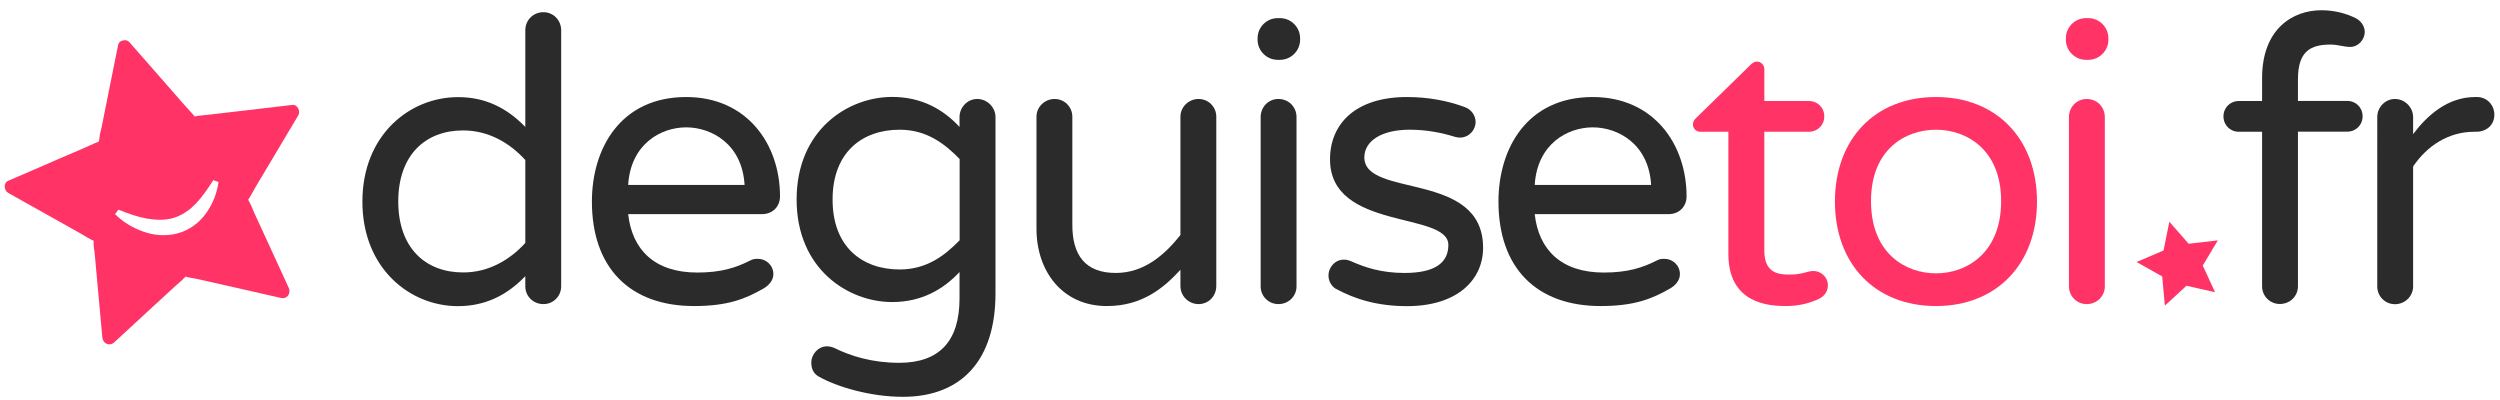
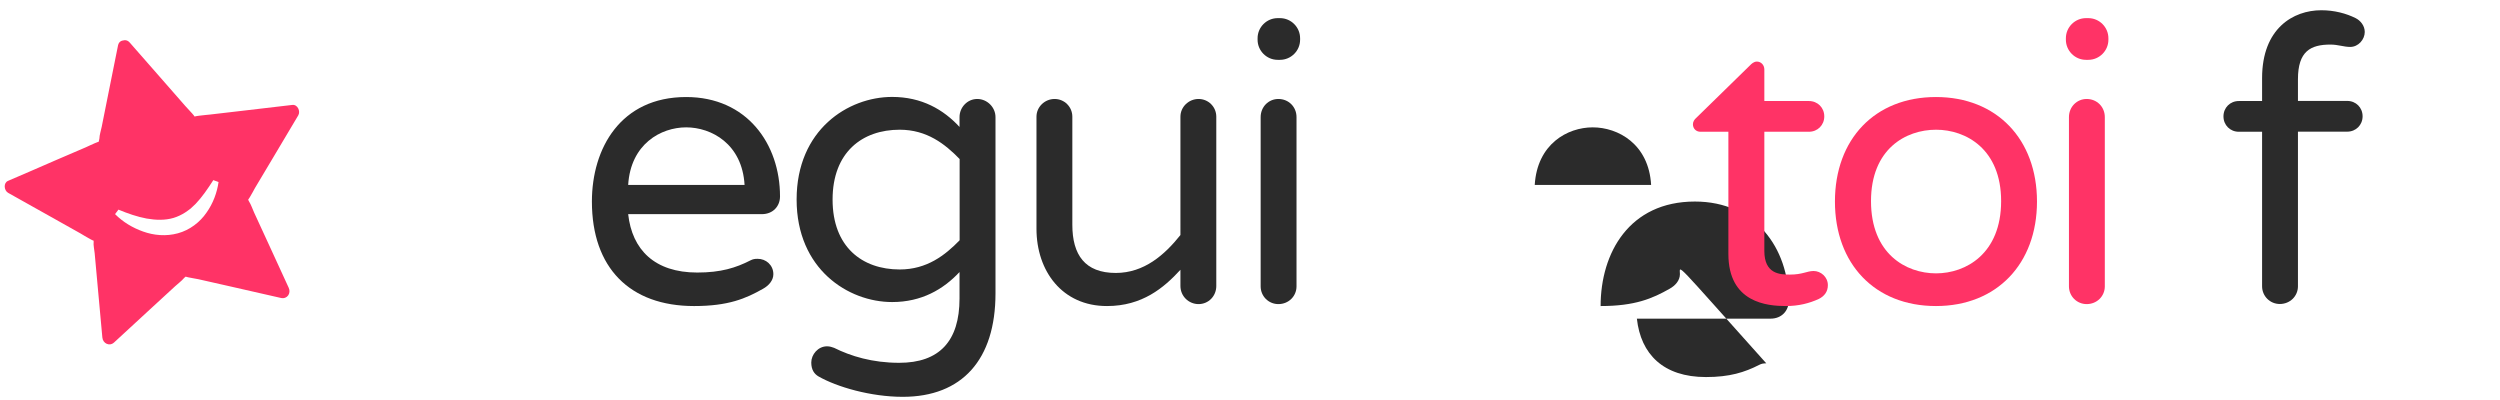
<svg xmlns="http://www.w3.org/2000/svg" version="1.1" id="Calque_1" x="0px" y="0px" viewBox="0 0 244 39" style="enable-background:new 0 0 244 39;" xml:space="preserve">
  <style type="text/css">
	.st0{fill:#FF3366;}
	.st1{fill:#2B2B2B;}
</style>
  <g>
    <path class="st0" d="M11.69,5.1c1.14,1.3,2.27,2.6,3.41,3.89c0.84,0.95,2.12,3.19,3.33,3.69c1.12,0.46,3.59-0.33,4.73-0.47   c1.79-0.21,3.58-0.42,5.36-0.63c-0.19-0.34-0.39-0.68-0.58-1.02c-0.92,1.55-1.84,3.09-2.76,4.64c-0.61,1.03-2.35,2.94-2.4,4.21   c-0.04,1.23,1.39,3.16,1.88,4.23c0.78,1.7,1.57,3.41,2.35,5.11c0.25-0.33,0.51-0.66,0.76-0.99c-1.76-0.4-3.51-0.8-5.27-1.19   c-1.18-0.27-3.53-1.33-4.75-1c-1.18,0.32-2.58,2.28-3.44,3.07c-1.38,1.27-2.76,2.54-4.13,3.81c0.38,0.16,0.77,0.32,1.15,0.48   c-0.16-1.79-0.33-3.59-0.49-5.38c-0.11-1.21,0.17-3.75-0.5-4.82c-0.65-1.03-2.96-1.77-3.97-2.34c-1.63-0.92-3.27-1.84-4.9-2.75   c0,0.39,0,0.78,0,1.17c1.59-0.68,3.17-1.36,4.76-2.04c1.16-0.5,3.7-1.03,4.53-2.04c0.77-0.93,0.78-3.51,1-4.64   c0.35-1.77,0.71-3.53,1.06-5.3c0.17-0.85-1.13-1.21-1.3-0.36c-0.31,1.54-0.62,3.09-0.93,4.63c-0.22,1.1-0.44,2.2-0.66,3.3   c-0.07,0.37-0.22,0.79-0.23,1.17c-0.01,0.22-0.28,0.75,0.03,0.39c0.29-0.35-1.06,0.33-1.34,0.45c-1.02,0.44-2.03,0.87-3.05,1.31   C3.82,16.35,2.3,17,0.79,17.65c-0.48,0.2-0.4,0.94,0,1.17c1.37,0.77,2.75,1.54,4.12,2.31c0.98,0.55,1.96,1.1,2.94,1.65   c0.3,0.17,1.77,1.11,1.4,0.6c-0.34-0.46-0.08-0.09-0.11,0.21c-0.04,0.35,0.07,0.78,0.1,1.12c0.1,1.1,0.2,2.2,0.3,3.3   c0.15,1.64,0.3,3.29,0.45,4.93c0.05,0.58,0.7,0.9,1.15,0.48c1.16-1.07,2.32-2.14,3.47-3.2c0.83-0.76,1.65-1.52,2.48-2.28   c0.28-0.26,0.63-0.51,0.88-0.81c0.17-0.2,0.73-0.48,0.13-0.32c-0.64,0.17,0.92,0.36,1.26,0.44c1.08,0.24,2.16,0.49,3.23,0.73   c1.61,0.37,3.22,0.73,4.83,1.1c0.61,0.14,1.01-0.46,0.76-0.99c-0.66-1.43-1.32-2.86-1.97-4.29c-0.47-1.02-0.94-2.04-1.41-3.06   c-0.16-0.35-0.29-0.76-0.5-1.09c-0.18-0.29-0.16-0.77-0.24-0.22c-0.1,0.7,0.68-0.82,0.82-1.07c0.57-0.95,1.13-1.9,1.7-2.85   c0.84-1.42,1.69-2.84,2.53-4.25c0.24-0.4-0.06-1.08-0.58-1.02c-1.56,0.18-3.13,0.37-4.69,0.55c-1.12,0.13-2.23,0.26-3.35,0.39   c-0.35,0.04-1.94,0.16-1.55,0.3c0.42,0.16-0.63-0.87-0.84-1.12c-0.73-0.83-1.46-1.66-2.18-2.49c-1.09-1.24-2.18-2.48-3.26-3.72   C12.07,3.48,11.12,4.44,11.69,5.1z" />
    <path class="st0" d="M28.53,10.91l-9.84,1.15l-6.53-7.45l-1.94,9.71l-9.1,3.9l8.64,4.85l0.9,9.86l7.28-6.71l9.66,2.19l-4.14-9   L28.53,10.91z M20.15,20.76c-0.63,0.92-1.63,1.7-2.79,2.01c-1.16,0.32-2.36,0.2-3.39-0.17c-1.04-0.37-1.97-0.93-2.74-1.7l0.33-0.44   c0.91,0.38,1.84,0.7,2.75,0.87c0.92,0.16,1.81,0.18,2.62-0.06c0.4-0.12,0.78-0.3,1.14-0.53c0.18-0.11,0.35-0.25,0.53-0.38   c0.16-0.15,0.33-0.3,0.49-0.46c0.63-0.66,1.18-1.46,1.73-2.32l0.51,0.19C21.18,18.81,20.8,19.85,20.15,20.76z" />
  </g>
  <g>
-     <path class="st1" d="M51.27,12.39V2.96c0-1,0.77-1.77,1.77-1.77c0.96,0,1.73,0.77,1.73,1.77v24.99c0,0.96-0.77,1.73-1.73,1.73   c-1,0-1.77-0.77-1.77-1.73v-1c-1.77,1.85-3.89,2.93-6.58,2.93c-4.66,0-9.32-3.66-9.32-10.2c0-6.55,4.66-10.2,9.32-10.2   C47.38,9.47,49.49,10.55,51.27,12.39z M51.27,23.71v-8.09c-1.5-1.66-3.58-2.89-6.08-2.89c-3.66,0-6.32,2.39-6.32,6.93   c0,4.54,2.66,6.93,6.32,6.93C47.68,26.6,49.76,25.37,51.27,23.71z" />
    <path class="st1" d="M75.48,26.76c0,0.62-0.46,1.12-1,1.42c-1.69,0.96-3.39,1.69-6.74,1.69c-6.28,0-9.97-3.74-9.97-10.2   c0-5.2,2.81-10.2,9.2-10.2c5.93,0,9.16,4.58,9.16,9.7c0,0.96-0.69,1.73-1.77,1.73H61.31c0.38,3.47,2.58,5.7,6.74,5.7   c2.31,0,3.77-0.46,5.2-1.19c0.23-0.12,0.42-0.15,0.69-0.15C74.75,25.25,75.48,25.87,75.48,26.76z M61.31,18.05h11.36   c-0.23-4-3.23-5.62-5.7-5.62C64.51,12.43,61.55,14.05,61.31,18.05z" />
    <path class="st1" d="M97.16,11.43v17.21c0,6.47-3.27,10.09-9.05,10.09c-3.12,0-6.43-0.96-8.24-2c-0.38-0.23-0.69-0.62-0.69-1.35   c0-0.77,0.65-1.58,1.54-1.58c0.27,0,0.5,0.08,0.69,0.15c1.62,0.81,3.74,1.46,6.35,1.46c3.93,0,5.89-2.12,5.89-6.28v-2.58   c-1.58,1.69-3.7,2.93-6.58,2.93c-4.27,0-9.32-3.2-9.32-10.01c0-6.82,5.04-10.01,9.32-10.01c2.89,0,5.01,1.23,6.58,2.93v-0.96   c0-0.96,0.77-1.77,1.73-1.77C96.35,9.66,97.16,10.47,97.16,11.43z M87.81,12.66c-3.66,0-6.55,2.2-6.55,6.82s2.89,6.82,6.55,6.82   c2.66,0,4.43-1.39,5.85-2.85v-7.93C92.23,14.05,90.46,12.66,87.81,12.66z" />
    <path class="st1" d="M101.16,22.33V11.39c0-0.96,0.81-1.73,1.77-1.73s1.73,0.77,1.73,1.73v10.55c0,2.93,1.23,4.7,4.24,4.7   c2.77,0,4.77-1.77,6.31-3.7V11.39c0-0.96,0.81-1.73,1.77-1.73c0.96,0,1.73,0.77,1.73,1.73v16.52c0,1-0.77,1.77-1.73,1.77   c-0.96,0-1.77-0.77-1.77-1.77v-1.58c-1.62,1.77-3.74,3.54-7.16,3.54C103.67,29.88,101.16,26.45,101.16,22.33z" />
    <path class="st1" d="M126.89,3.88c0,1.08-0.89,1.96-1.96,1.96h-0.23c-1.08,0-1.96-0.89-1.96-1.96V3.73c0-1.08,0.89-1.96,1.96-1.96   h0.23c1.08,0,1.96,0.89,1.96,1.96V3.88z M126.54,11.43v16.52c0,0.96-0.77,1.73-1.77,1.73c-0.96,0-1.73-0.77-1.73-1.73V11.43   c0-1,0.77-1.77,1.73-1.77C125.77,9.66,126.54,10.43,126.54,11.43z" />
-     <path class="st1" d="M144.75,24.18c0,3.12-2.5,5.7-7.43,5.7c-2.81,0-5.04-0.65-7.01-1.73c-0.38-0.27-0.65-0.73-0.65-1.27   c0-0.77,0.62-1.54,1.5-1.54c0.23,0,0.42,0.04,0.69,0.15c1.39,0.62,2.97,1.15,5.24,1.15c2.97,0,4.27-1,4.27-2.73   c0-3.31-11.55-1.35-11.55-8.36c0-3.47,2.5-6.08,7.51-6.08c2.12,0,4,0.38,5.58,0.96c0.73,0.23,1.12,0.89,1.12,1.46   c0,0.81-0.65,1.54-1.54,1.54c-0.19,0-0.35-0.04-0.5-0.08c-1.23-0.38-2.7-0.69-4.39-0.69c-2.85,0-4.43,1.16-4.43,2.7   C133.16,19.36,144.75,16.63,144.75,24.18z" />
-     <path class="st1" d="M163.96,26.76c0,0.62-0.46,1.12-1,1.42c-1.69,0.96-3.39,1.69-6.74,1.69c-6.28,0-9.97-3.74-9.97-10.2   c0-5.2,2.81-10.2,9.2-10.2c5.93,0,9.16,4.58,9.16,9.7c0,0.96-0.69,1.73-1.77,1.73h-13.05c0.38,3.47,2.58,5.7,6.74,5.7   c2.31,0,3.77-0.46,5.2-1.19c0.23-0.12,0.42-0.15,0.69-0.15C163.23,25.25,163.96,25.87,163.96,26.76z M149.79,18.05h11.36   c-0.23-4-3.23-5.62-5.7-5.62C152.99,12.43,150.03,14.05,149.79,18.05z" />
+     <path class="st1" d="M163.96,26.76c0,0.62-0.46,1.12-1,1.42c-1.69,0.96-3.39,1.69-6.74,1.69c0-5.2,2.81-10.2,9.2-10.2c5.93,0,9.16,4.58,9.16,9.7c0,0.96-0.69,1.73-1.77,1.73h-13.05c0.38,3.47,2.58,5.7,6.74,5.7   c2.31,0,3.77-0.46,5.2-1.19c0.23-0.12,0.42-0.15,0.69-0.15C163.23,25.25,163.96,25.87,163.96,26.76z M149.79,18.05h11.36   c-0.23-4-3.23-5.62-5.7-5.62C152.99,12.43,150.03,14.05,149.79,18.05z" />
    <path class="st0" d="M178.4,27.83c0,0.65-0.35,1.08-0.89,1.35c-0.92,0.42-1.96,0.69-3.2,0.69c-1.81,0-5.62-0.31-5.62-5.08V12.86   h-2.73c-0.42,0-0.73-0.31-0.73-0.73c0-0.23,0.12-0.46,0.35-0.65l5.24-5.12c0.12-0.12,0.35-0.35,0.65-0.35   c0.42,0,0.73,0.35,0.73,0.77v3.08h4.35c0.85,0,1.5,0.65,1.5,1.5c0,0.85-0.65,1.5-1.5,1.5h-4.35v11.63c0,2.27,1.54,2.31,2.5,2.31   c1.23,0,1.66-0.35,2.31-0.35C177.71,26.45,178.4,27.03,178.4,27.83z" />
    <path class="st0" d="M198.81,19.67c0,6.08-3.93,10.2-9.86,10.2c-5.97,0-9.86-4.12-9.86-10.2c0-6.08,3.89-10.2,9.86-10.2   C194.88,9.47,198.81,13.59,198.81,19.67z M195.31,19.63c0-5.08-3.43-6.97-6.35-6.97c-2.97,0-6.35,1.89-6.35,6.97   c0,5.12,3.39,7.05,6.35,7.05C191.88,26.68,195.31,24.75,195.31,19.63z" />
    <path class="st0" d="M205.78,3.88c0,1.08-0.89,1.96-1.96,1.96h-0.23c-1.08,0-1.96-0.89-1.96-1.96V3.73c0-1.08,0.89-1.96,1.96-1.96   h0.23c1.08,0,1.96,0.89,1.96,1.96V3.88z M205.43,11.43v16.52c0,0.96-0.77,1.73-1.77,1.73c-0.96,0-1.73-0.77-1.73-1.73V11.43   c0-1,0.77-1.77,1.73-1.77C204.66,9.66,205.43,10.43,205.43,11.43z" />
    <path class="st1" d="M224.28,7.73v2.12h4.81c0.85,0,1.5,0.65,1.5,1.5c0,0.85-0.65,1.5-1.5,1.5h-4.81v15.09   c0,0.96-0.77,1.73-1.77,1.73c-0.96,0-1.73-0.77-1.73-1.73V12.86h-2.27c-0.85,0-1.5-0.65-1.5-1.5c0-0.85,0.65-1.5,1.5-1.5h2.27V7.62   c0-4.85,3.04-6.62,5.78-6.62c1.27,0,2.43,0.31,3.35,0.77c0.46,0.23,0.89,0.73,0.89,1.35c0,0.73-0.62,1.46-1.42,1.46   c-0.62,0-1.19-0.23-1.92-0.23C225.51,4.35,224.28,5,224.28,7.73z" />
-     <path class="st1" d="M243.45,11.2c0,1-0.77,1.66-1.77,1.66h-0.19c-2.54,0-4.62,1.39-5.97,3.39v11.71c0,0.96-0.81,1.73-1.77,1.73   c-0.96,0-1.73-0.77-1.73-1.73V11.43c0-0.96,0.77-1.77,1.73-1.77c0.96,0,1.77,0.81,1.77,1.77v1.66c1.39-1.85,3.39-3.62,6.05-3.62   h0.19C242.72,9.47,243.45,10.24,243.45,11.2z" />
  </g>
-   <polygon class="st0" points="211.73,21.64 213.61,23.79 216.46,23.46 214.99,25.92 216.19,28.52 213.4,27.89 211.29,29.83   211.03,26.98 208.53,25.57 211.16,24.45 " />
</svg>